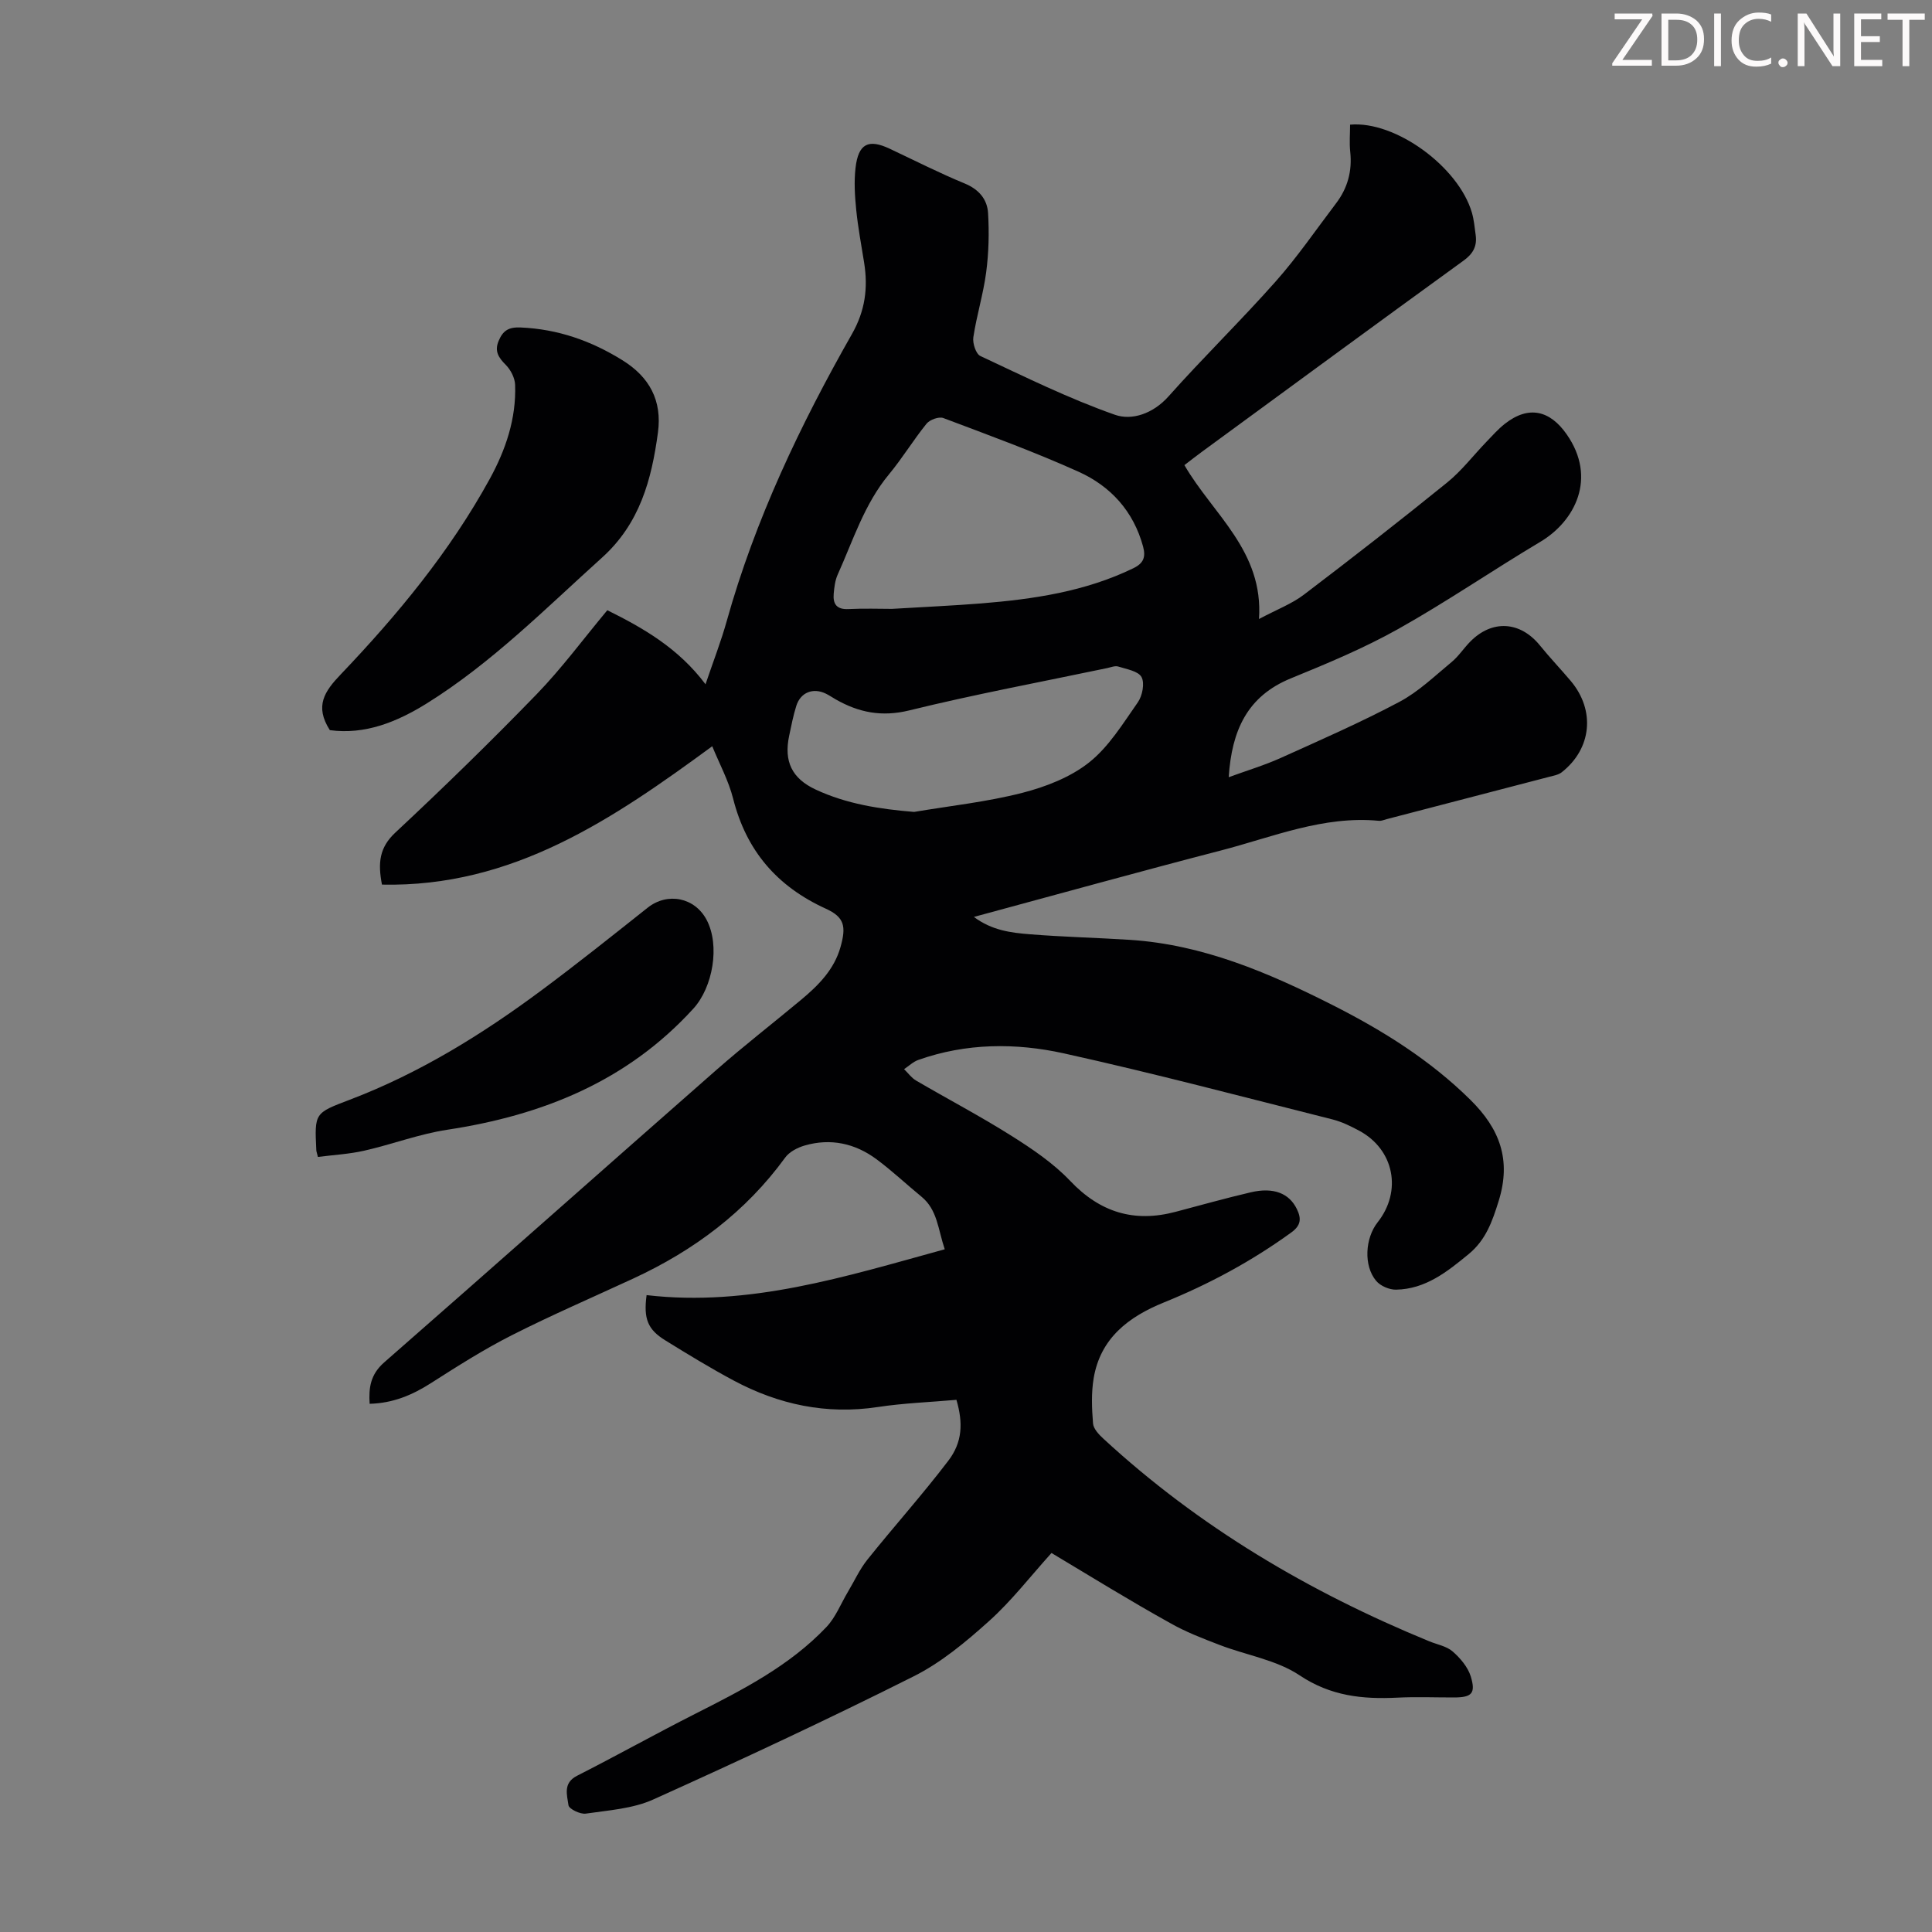
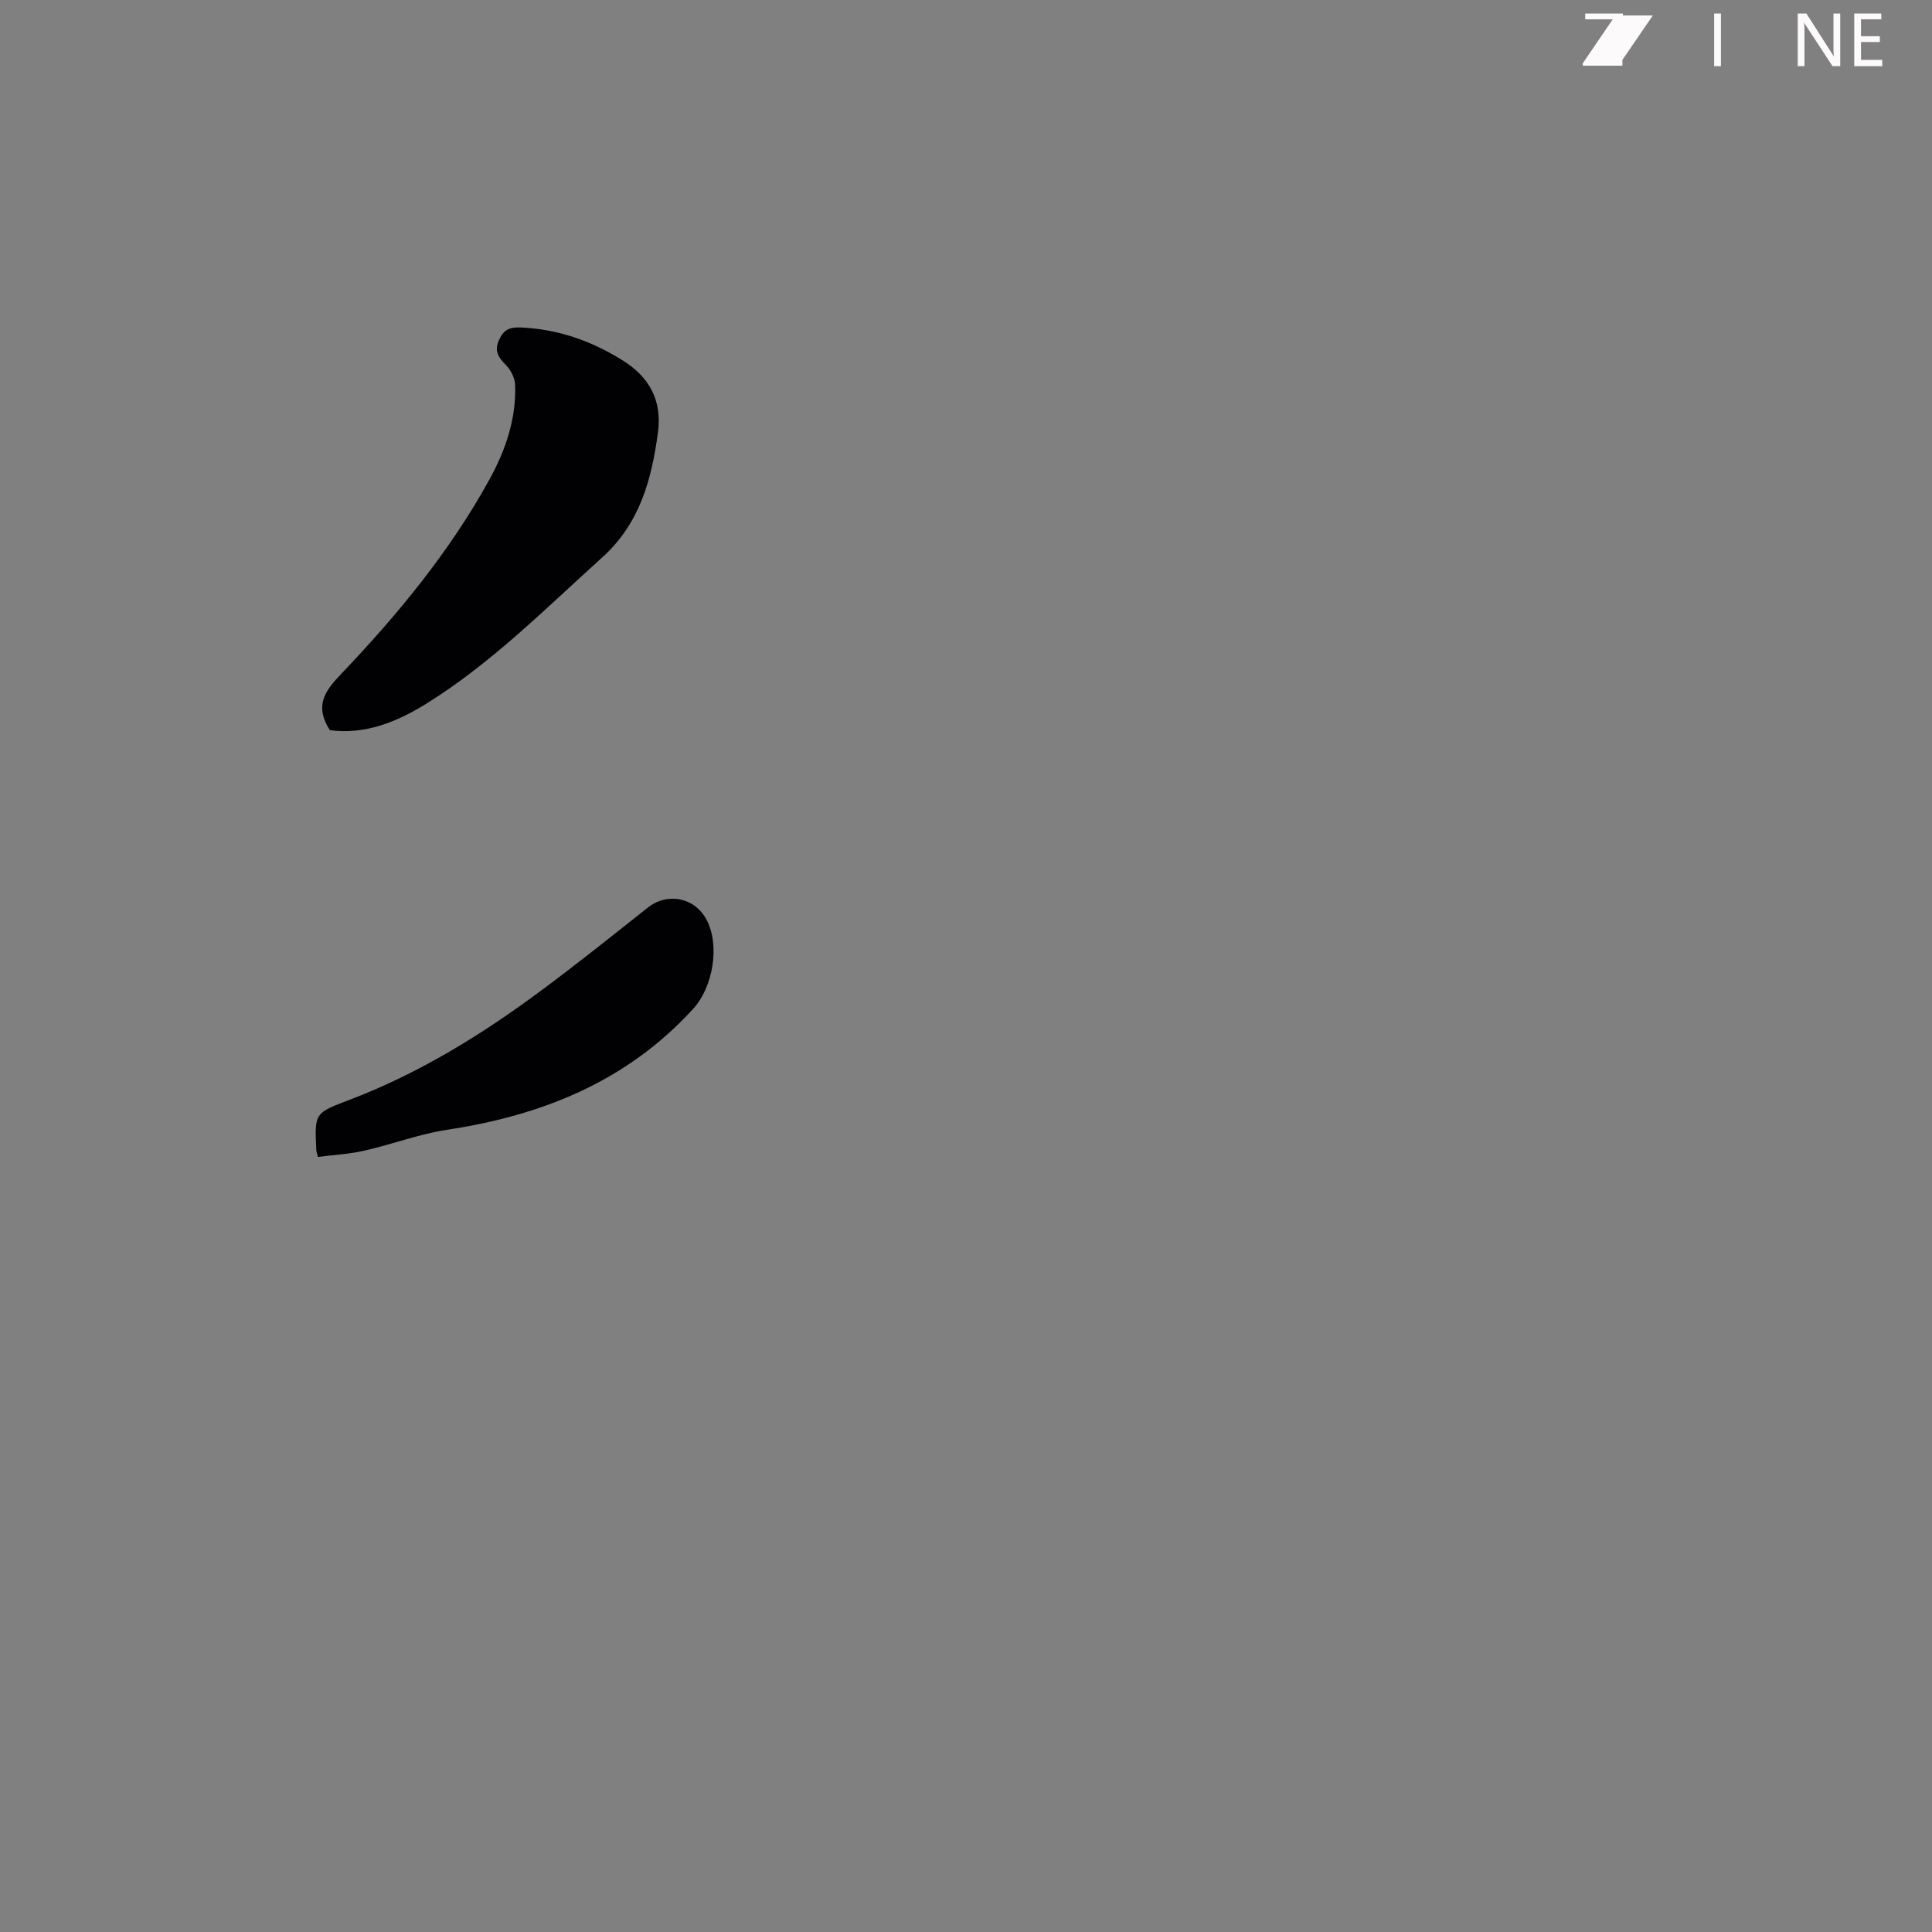
<svg xmlns="http://www.w3.org/2000/svg" enable-background="new 0 0 400 400" viewBox="0 0 400 400">
  <rect x="0" y="0" width="400" height="400" fill="#808080" stroke="none" />
  <g fill="#fcfafa">
-     <path d="m342.2 3.2-6.3 9.2h6.1v1.2h-8.2v-.5l6.2-9.1h-5.7v-1.2h7.8v.4z" />
-     <path d="m344 13.7v-10.9h3.1c1.6 0 3 .5 4.1 1.4 1.1 1 1.6 2.2 1.6 3.9s-.5 3-1.6 4-2.5 1.5-4.2 1.5h-3zm1.4-9.6v8.4h1.6c1.4 0 2.5-.4 3.2-1.1.8-.8 1.2-1.8 1.2-3.2s-.4-2.4-1.2-3.1-1.8-1-3.1-1z" />
+     <path d="m342.2 3.2-6.3 9.2v1.2h-8.2v-.5l6.2-9.1h-5.7v-1.2h7.8v.4z" />
    <path d="m356.3 2.8v10.9h-1.4v-10.9z" />
-     <path d="m366.6 13.2c-.8.4-1.8.6-3 .6-1.6 0-2.8-.5-3.7-1.5s-1.4-2.3-1.4-3.9c0-1.7.5-3.2 1.6-4.2s2.4-1.6 4-1.6c1 0 1.9.1 2.6.4v1.5c-.8-.4-1.6-.6-2.6-.6-1.2 0-2.2.4-3 1.2s-1.1 1.9-1.1 3.3c0 1.3.4 2.3 1.1 3.1s1.6 1.1 2.8 1.1c1.1 0 2-.2 2.8-.7v1.3z" />
-     <path d="m368.2 13c0-.3.1-.5.3-.6.2-.2.4-.3.6-.3.3 0 .5.1.7.3s.3.4.3.6-.1.5-.3.6c-.2.2-.4.3-.7.3s-.5-.1-.6-.3c-.2-.2-.3-.4-.3-.6z" />
    <path d="m381.1 13.7h-1.7l-5.5-8.4c-.2-.2-.3-.5-.4-.7 0 .2.1.8.1 1.5v7.6h-1.4v-10.9h1.8l5.3 8.3c.3.4.4.6.4.8 0-.3-.1-.8-.1-1.6v-7.5h1.4v10.9z" />
    <path d="m389.7 13.7h-5.8v-10.9h5.6v1.2h-4.2v3.5h3.9v1.2h-3.9v3.7h4.4z" />
-     <path d="m398.4 4.1h-3.1v9.6h-1.4v-9.6h-3.1v-1.3h7.7v1.3z" />
  </g>
-   <path d="m217.7 321.53c-4.43 4.91-8.28 9.92-12.9 14.07-4.79 4.31-9.92 8.6-15.62 11.46-17.77 8.92-35.81 17.34-53.94 25.51-4.24 1.91-9.25 2.23-13.96 2.92-1.15.17-3.48-.97-3.58-1.73-.28-2.09-1.2-4.6 1.78-6.11 8.17-4.15 16.18-8.63 24.35-12.77 9.8-4.96 19.61-9.94 27.28-18.03 1.9-2.01 2.97-4.8 4.42-7.24 1.34-2.24 2.44-4.68 4.05-6.7 5.51-6.88 11.41-13.46 16.75-20.47 2.95-3.86 3.08-7.85 1.69-12.62-5.4.48-10.89.67-16.28 1.49-10.62 1.61-20.49-.5-29.81-5.47-4.83-2.58-9.51-5.44-14.17-8.32-3.68-2.27-4.54-4.48-3.89-9.38 21.28 2.48 41.19-3.85 61.73-9.49-1.41-4.16-1.5-8.17-4.83-10.9-3.11-2.55-6.05-5.33-9.27-7.72-4.45-3.31-9.52-4.43-14.91-2.86-1.48.43-3.16 1.3-4.03 2.5-8.18 11.25-18.91 19.23-31.41 25.02-8.42 3.9-16.95 7.58-25.22 11.77-5.76 2.92-11.24 6.41-16.69 9.89-3.86 2.47-7.87 4.17-12.71 4.29-.21-3.3.15-6.06 3-8.56 23-20.12 45.84-40.42 68.81-60.58 5.72-5.02 11.74-9.68 17.59-14.56 3.55-2.97 6.78-6.22 8.09-10.87 1.2-4.26.83-6.17-3.05-7.94-10.09-4.6-16.45-11.99-19.18-22.77-.95-3.75-2.86-7.26-4.33-10.86-20.54 15.07-41.3 29.23-68.38 28.65-.86-4.47-.56-7.66 2.76-10.76 9.98-9.32 19.77-18.86 29.27-28.66 5.19-5.36 9.65-11.42 14.63-17.39 7.4 3.67 14.69 7.82 20.33 15.33 1.65-4.87 3.23-8.92 4.39-13.08 5.88-21.02 15.2-40.56 25.93-59.44 2.74-4.82 3.35-9.55 2.52-14.76-.58-3.64-1.27-7.28-1.64-10.95-.29-2.88-.47-5.84-.14-8.69.58-5.01 2.66-6.04 7.07-3.96 5.16 2.43 10.25 5.02 15.51 7.19 2.96 1.22 4.69 3.27 4.86 6.15.24 4.06.14 8.19-.39 12.22-.59 4.53-1.98 8.95-2.66 13.47-.19 1.24.53 3.46 1.46 3.89 9.18 4.3 18.33 8.82 27.87 12.17 3.5 1.23 7.88-.23 11.06-3.79 7.21-8.1 15-15.69 22.2-23.81 4.51-5.08 8.37-10.74 12.49-16.16 2.41-3.16 3.38-6.7 2.95-10.69-.2-1.86-.03-3.76-.03-5.62 9.36-.85 22.44 8.7 25.22 18.21.43 1.49.57 3.07.78 4.61.32 2.29-.49 3.87-2.48 5.31-18.12 13.13-36.16 26.39-54.21 39.61-1.15.84-2.28 1.73-3.61 2.75 5.9 10.19 16.41 17.76 15.44 31.86 3.76-2 6.82-3.15 9.31-5.05 9.98-7.58 19.87-15.29 29.61-23.18 3.02-2.44 5.44-5.62 8.15-8.44 1.24-1.29 2.44-2.65 3.84-3.75 4.92-3.86 9.33-2.79 12.8 2.19 6.33 9.06 1.7 17.98-5.45 22.24-9.9 5.9-19.42 12.44-29.46 18.07-7.09 3.97-14.67 7.13-22.21 10.21-9.02 3.69-12.23 10.78-12.86 20.46 3.84-1.4 7.41-2.47 10.78-3.99 8.25-3.72 16.56-7.36 24.55-11.6 3.96-2.1 7.32-5.36 10.82-8.25 1.45-1.2 2.51-2.86 3.84-4.21 4.54-4.63 10.37-4.26 14.46.79 2.04 2.52 4.29 4.87 6.38 7.35 5.11 6.08 4.33 14.01-1.88 18.89-.66.52-1.62.69-2.47.91-11.25 2.94-22.5 5.87-33.75 8.79-.54.14-1.1.4-1.63.35-11.51-1.1-21.98 3.36-32.74 6.15-16.87 4.37-33.67 9.04-51.12 13.75 3.76 2.81 7.72 3.28 11.59 3.59 6.91.56 13.85.71 20.77 1.16 15.06.98 28.61 6.78 41.83 13.46 10.42 5.27 20.25 11.39 28.64 19.69 6.01 5.94 8.48 12.35 5.83 20.89-1.34 4.31-2.67 8.09-6.21 11.01-4.46 3.67-8.95 7.26-15.04 7.37-1.39.03-3.25-.77-4.13-1.83-2.62-3.13-2.29-8.81.31-12.11 5.11-6.46 3.43-15.06-3.78-18.95-1.76-.95-3.62-1.86-5.54-2.35-18.52-4.66-36.99-9.56-55.63-13.68-9.99-2.21-20.25-2.15-30.15 1.36-1.07.38-1.96 1.26-2.94 1.91.82.79 1.52 1.79 2.47 2.35 6.56 3.84 13.31 7.38 19.73 11.43 4.32 2.72 8.69 5.67 12.18 9.34 6.21 6.55 13.26 8.69 21.85 6.41 5.18-1.37 10.35-2.82 15.57-4.04 4.72-1.1 7.95.22 9.53 3.49.95 1.96.85 3.37-1.15 4.82-8.2 5.95-17.02 10.7-26.39 14.5-7.3 2.96-13.15 7.39-14.54 15.7-.51 3.05-.38 6.25-.13 9.35.09 1.11 1.21 2.3 2.14 3.15 19.8 18.28 42.61 31.74 67.44 41.94 1.65.68 3.6 1.01 4.88 2.12 1.58 1.38 3.15 3.23 3.75 5.18 1.07 3.52.19 4.33-3.45 4.34-3.92.01-7.84-.16-11.75.04-7.2.35-13.79-.31-20.24-4.62-4.77-3.19-11.01-4.16-16.53-6.28-3.52-1.35-7.08-2.71-10.34-4.58-8.28-4.6-16.37-9.6-24.5-14.47zm-33.03-195.47c6.65-.4 12.57-.66 18.48-1.13 10.84-.88 21.53-2.45 31.49-7.28 2.15-1.04 2.6-2.33 2.02-4.5-1.99-7.33-6.73-12.5-13.37-15.49-9.15-4.12-18.59-7.57-27.99-11.11-.91-.34-2.79.34-3.46 1.16-2.74 3.38-5.01 7.15-7.79 10.5-5.11 6.16-7.43 13.69-10.63 20.79-.53 1.19-.69 2.59-.81 3.91-.19 2.14.61 3.32 3.07 3.19 3.23-.16 6.48-.04 8.99-.04zm4.58 42.04c7.47-1.26 15.06-2.07 22.37-3.94 4.88-1.25 9.99-3.23 13.86-6.3 4.1-3.25 7.02-8.07 10.1-12.46.94-1.35 1.45-3.95.76-5.22-.68-1.25-3.1-1.63-4.82-2.18-.66-.21-1.53.16-2.29.32-13.67 2.87-27.41 5.43-40.97 8.76-5.71 1.4-10.46.44-15.25-2.29-.68-.39-1.33-.84-2.03-1.18-2.63-1.28-5.23-.27-6.11 2.52-.64 2.02-1.04 4.11-1.48 6.19-1.13 5.32.56 8.86 5.51 11.16 6.4 2.98 13.21 4.03 20.35 4.62z" fill="#010103" />
  <path d="m68.29 151.17c-3.2-5-1.1-8.04 2.28-11.57 11.75-12.32 22.58-25.42 30.82-40.43 3.31-6.04 5.51-12.5 5.26-19.5-.05-1.42-.91-3.1-1.94-4.13-1.5-1.51-2.37-2.82-1.47-4.97.88-2.08 2.01-2.88 4.54-2.77 7.72.33 14.62 2.76 21.1 6.79 5.6 3.48 8.23 8.35 7.34 14.96-1.32 9.77-3.74 18.84-11.6 25.92-11.71 10.55-22.83 21.8-36.3 30.19-6.13 3.8-12.72 6.5-20.03 5.51z" fill="#010103" />
  <path d="m65.82 239.53c-.23-.94-.32-1.15-.33-1.37-.38-7.77-.36-7.7 6.92-10.47 14.42-5.49 27.41-13.52 39.73-22.68 7.44-5.53 14.69-11.32 21.95-17.08 4.1-3.25 9.76-2.15 12.22 2.54 2.79 5.31 1.28 13.93-2.76 18.36-13.72 15.05-31.25 22.08-50.93 25.07-5.81.88-11.42 3.02-17.18 4.33-3.1.71-6.33.88-9.62 1.3z" fill="#010103" />
</svg>